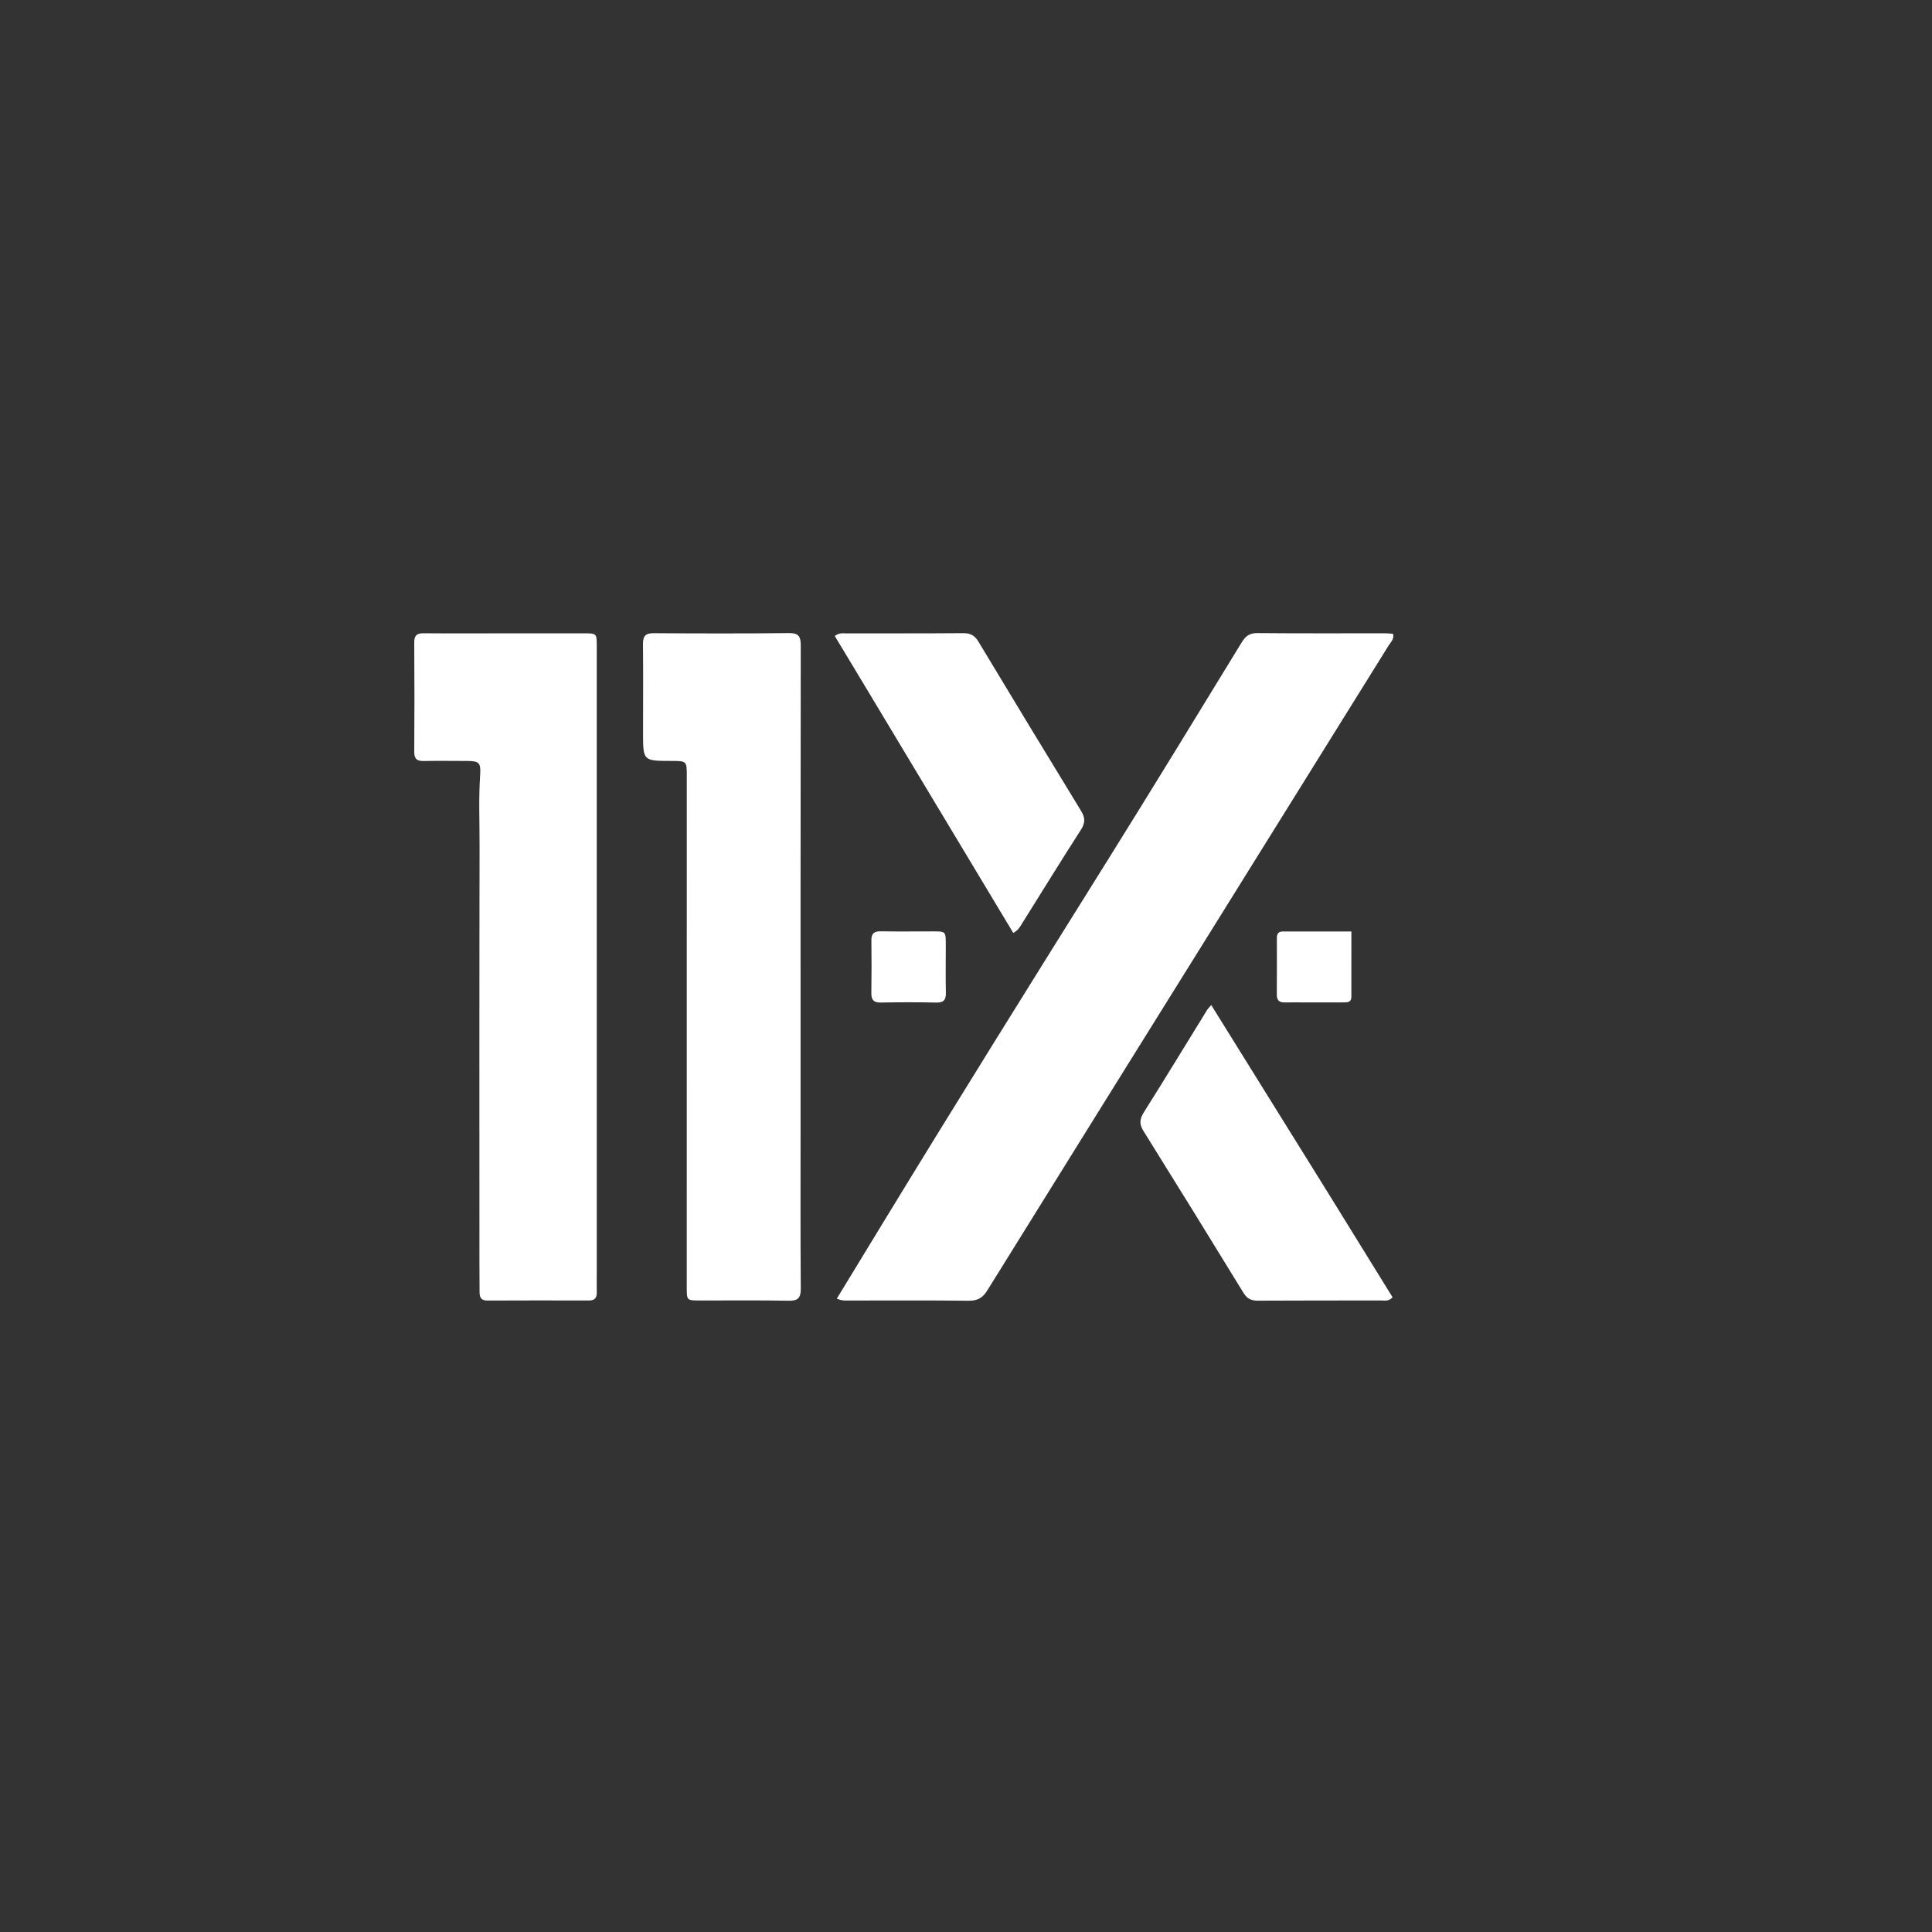
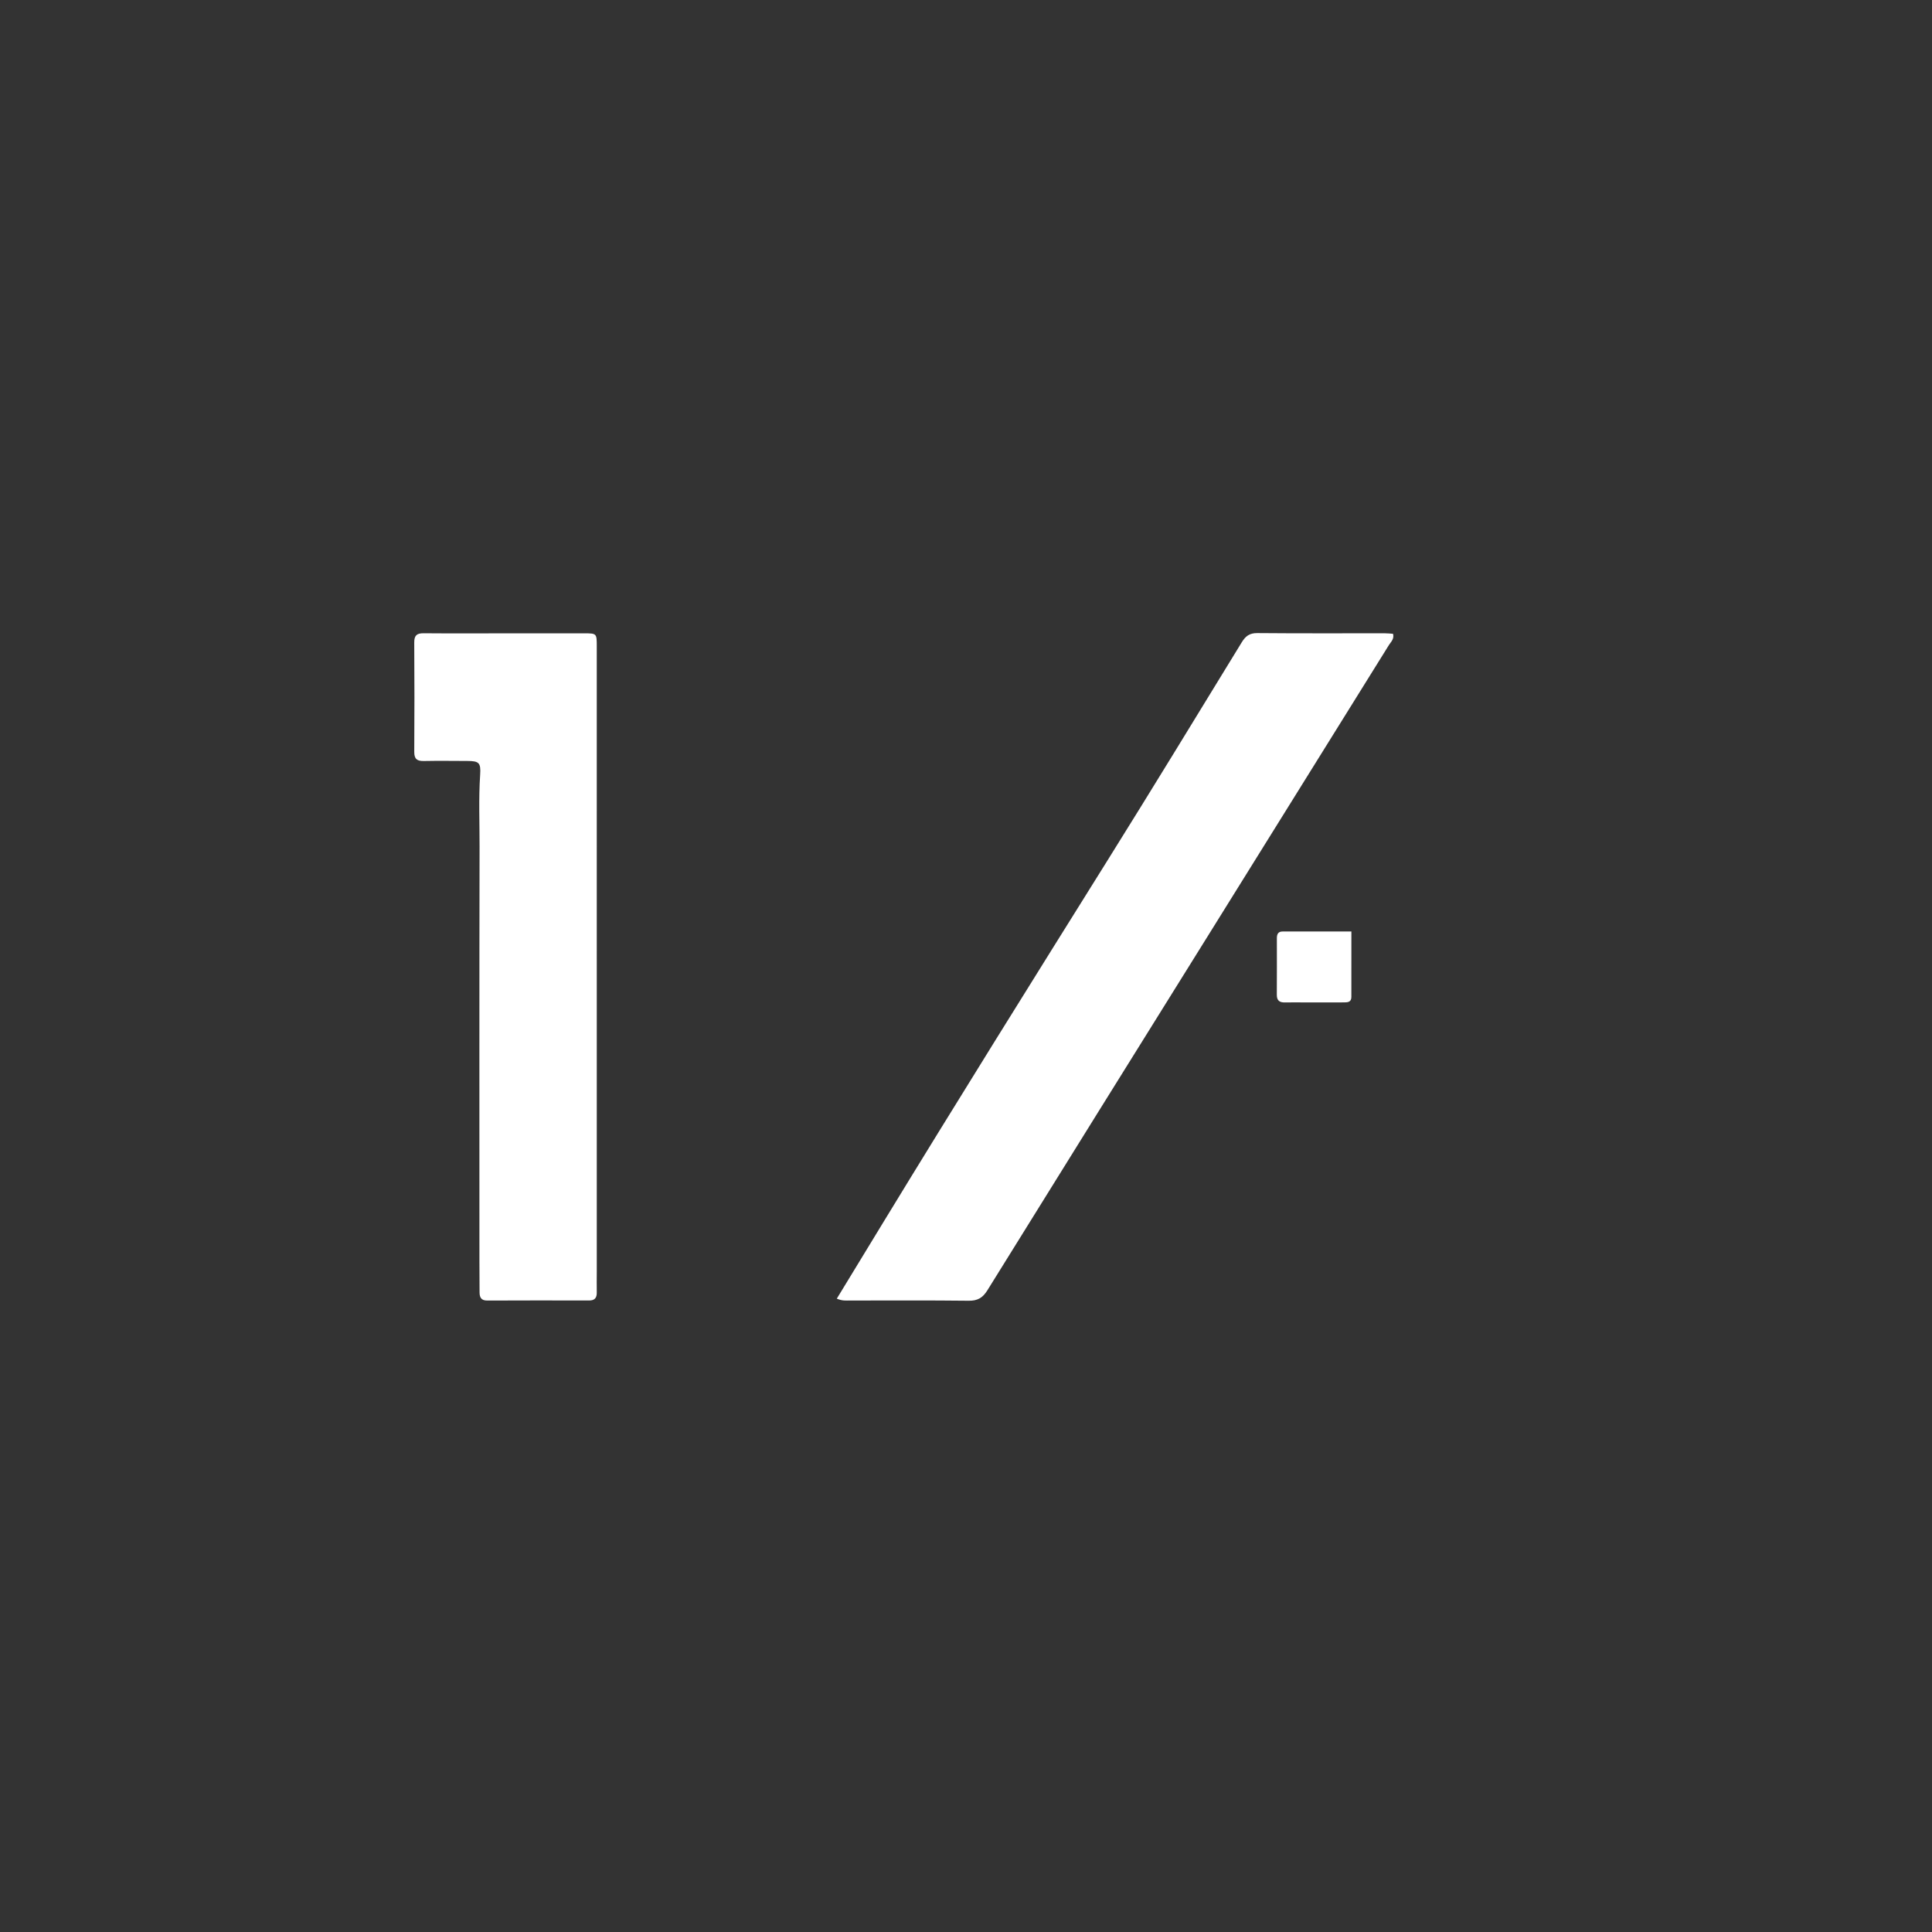
<svg xmlns="http://www.w3.org/2000/svg" version="1.1" id="Layer_1" x="0px" y="0px" width="100%" viewBox="0 0 1024 1024" enable-background="new 0 0 1024 1024" xml:space="preserve">
  <rect x="0" y="0" width="1024" height="1024" fill="#333333" stroke="none" />
  <path fill="white" opacity="1" stroke="none" d=" M468.025,648.072   C507.315,583.623 547.1,519.907 586.903,456.201   C610.907,417.782 634.482,379.094 658.138,340.458   C660.164,337.149 662.282,335.514 666.408,335.551   C688.901,335.756 711.397,335.64 733.892,335.655   C735.368,335.655 736.845,335.822 738.325,335.911   C739.097,338.652 737.206,340.2 736.143,341.912   C704.494,392.839 672.793,443.734 641.095,494.631   C601.823,557.686 562.508,620.714 523.361,683.846   C520.854,687.89 518.169,689.471 513.399,689.415   C492.407,689.165 471.41,689.316 450.415,689.299   C448.44,689.297 446.417,689.565 443.521,688.312   C451.698,674.879 459.764,661.628 468.025,648.072  z" />
  <path fill="white" opacity="1" stroke="none" d=" M270,335.679   C283.497,335.675 296.493,335.662 309.489,335.674   C316.276,335.68 316.298,335.7 316.299,342.575   C316.304,453.045 316.303,563.515 316.303,673.985   C316.303,677.65 316.227,681.317 316.299,684.981   C316.355,687.834 315.277,689.295 312.227,689.288   C294.232,689.242 276.237,689.232 258.242,689.313   C255.074,689.328 254.192,687.673 254.179,684.975   C254.152,679.317 254.107,673.659 254.107,668.002   C254.104,594.855 254.034,521.708 254.179,448.562   C254.204,435.914 253.646,423.257 254.491,410.604   C254.918,404.217 253.862,403.346 247.618,403.326   C239.953,403.301 232.287,403.198 224.625,403.347   C221.096,403.415 219.542,402.332 219.567,398.521   C219.697,379.194 219.688,359.865 219.558,340.538   C219.534,336.832 220.871,335.612 224.514,335.644   C239.508,335.774 254.504,335.687 270,335.679  z" />
-   <path fill="white" opacity="1" stroke="none" d=" M424.32,596   C424.322,625.322 424.208,654.144 424.431,682.964   C424.471,688.087 422.849,689.502 417.862,689.409   C402.207,689.118 386.544,689.297 370.883,689.281   C364.022,689.274 363.994,689.26 363.994,682.287   C363.993,591.991 364,501.695 364.009,411.399   C364.01,403.321 364.025,403.321 355.766,403.31   C340.836,403.289 340.831,403.289 340.834,388.373   C340.837,372.713 340.956,357.052 340.794,341.393   C340.75,337.103 342.142,335.573 346.556,335.604   C370.378,335.77 394.204,335.817 418.025,335.548   C423.196,335.489 424.423,337.172 424.415,342.105   C424.281,426.57 424.319,511.035 424.32,596  z" />
-   <path fill="white" opacity="1" stroke="none" d=" M704.243,632.817   C715.676,651.341 726.935,669.547 738.089,687.586   C735.954,689.9 734.008,689.271 732.283,689.275   C710.455,689.324 688.625,689.247 666.797,689.379   C663.269,689.401 661.028,688.433 659.101,685.286   C641.528,656.591 623.846,627.964 606.037,599.415   C603.758,595.763 604.029,593.083 606.284,589.506   C617.649,571.474 628.719,553.255 639.908,535.111   C640.245,534.565 640.748,534.122 641.982,532.699   C662.857,566.254 683.463,599.377 704.243,632.817  z" />
-   <path fill="white" opacity="1" stroke="none" d=" M457.637,362.311   C452.436,353.675 447.421,345.349 442.448,337.094   C444.919,335.234 446.809,335.707 448.57,335.704   C469.224,335.662 489.879,335.763 510.532,335.587   C514.345,335.555 516.612,336.806 518.566,340.053   C536.603,370.01 554.727,399.914 572.967,429.748   C575.141,433.304 575.335,436.005 572.983,439.669   C562.278,456.338 551.896,473.215 541.381,490.007   C540.509,491.399 539.783,492.939 537.041,494.472   C510.644,450.538 484.234,406.58 457.637,362.311  z" />
  <path fill="white" opacity="1" stroke="none" d=" M693.003,531.317   C688.677,531.307 684.848,531.223 681.023,531.312   C678.142,531.378 676.722,530.274 676.743,527.245   C676.809,517.262 676.779,507.279 676.768,497.295   C676.765,495.192 677.384,493.707 679.833,493.708   C691.778,493.716 703.722,493.712 716.263,493.712   C716.263,505.605 716.285,517.027 716.248,528.449   C716.239,531.387 713.981,531.28 711.972,531.291   C705.815,531.326 699.659,531.312 693.003,531.317  z" />
-   <path fill="white" opacity="1" stroke="none" d=" M491.954,493.664   C501.91,493.744 501.255,492.687 501.279,502.595   C501.298,510.417 501.147,518.242 501.332,526.059   C501.422,529.824 500.286,531.469 496.245,531.381   C486.431,531.167 476.607,531.19 466.792,531.368   C463.034,531.436 461.793,529.875 461.834,526.347   C461.945,517.029 461.991,507.707 461.857,498.39   C461.803,494.608 463.461,493.534 466.998,493.609   C475.149,493.781 483.306,493.664 491.954,493.664  z" />
</svg>